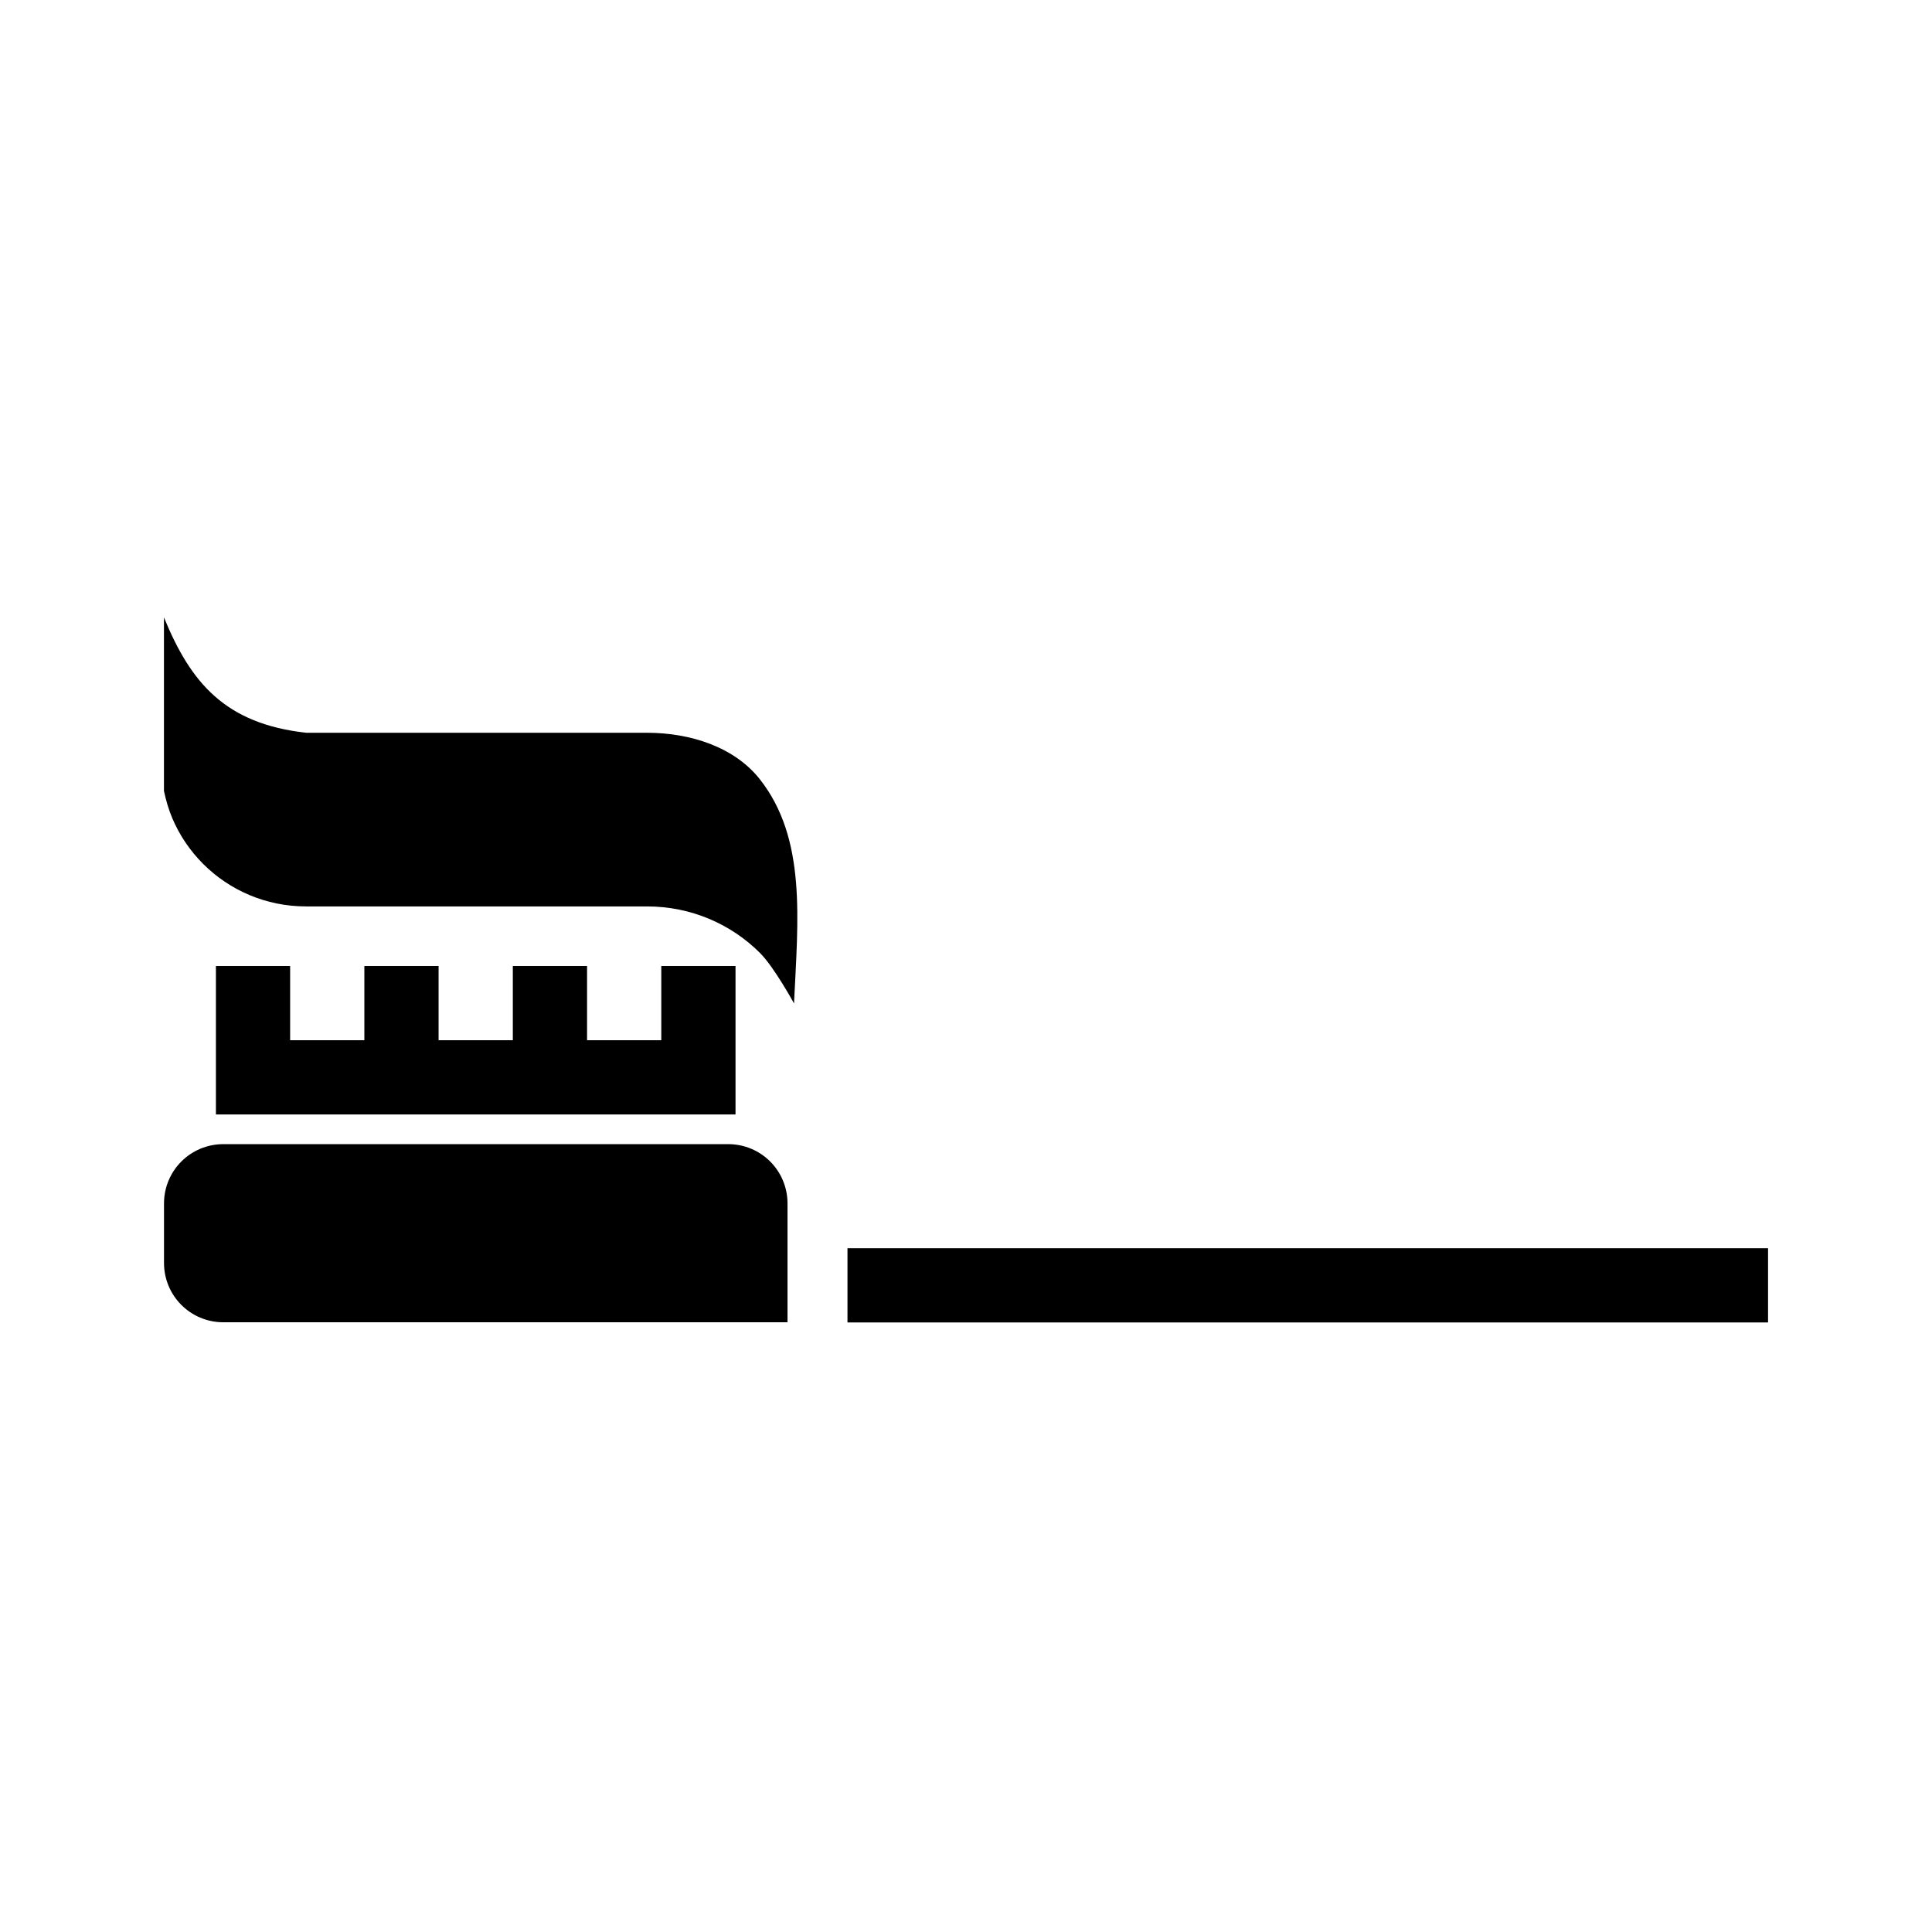
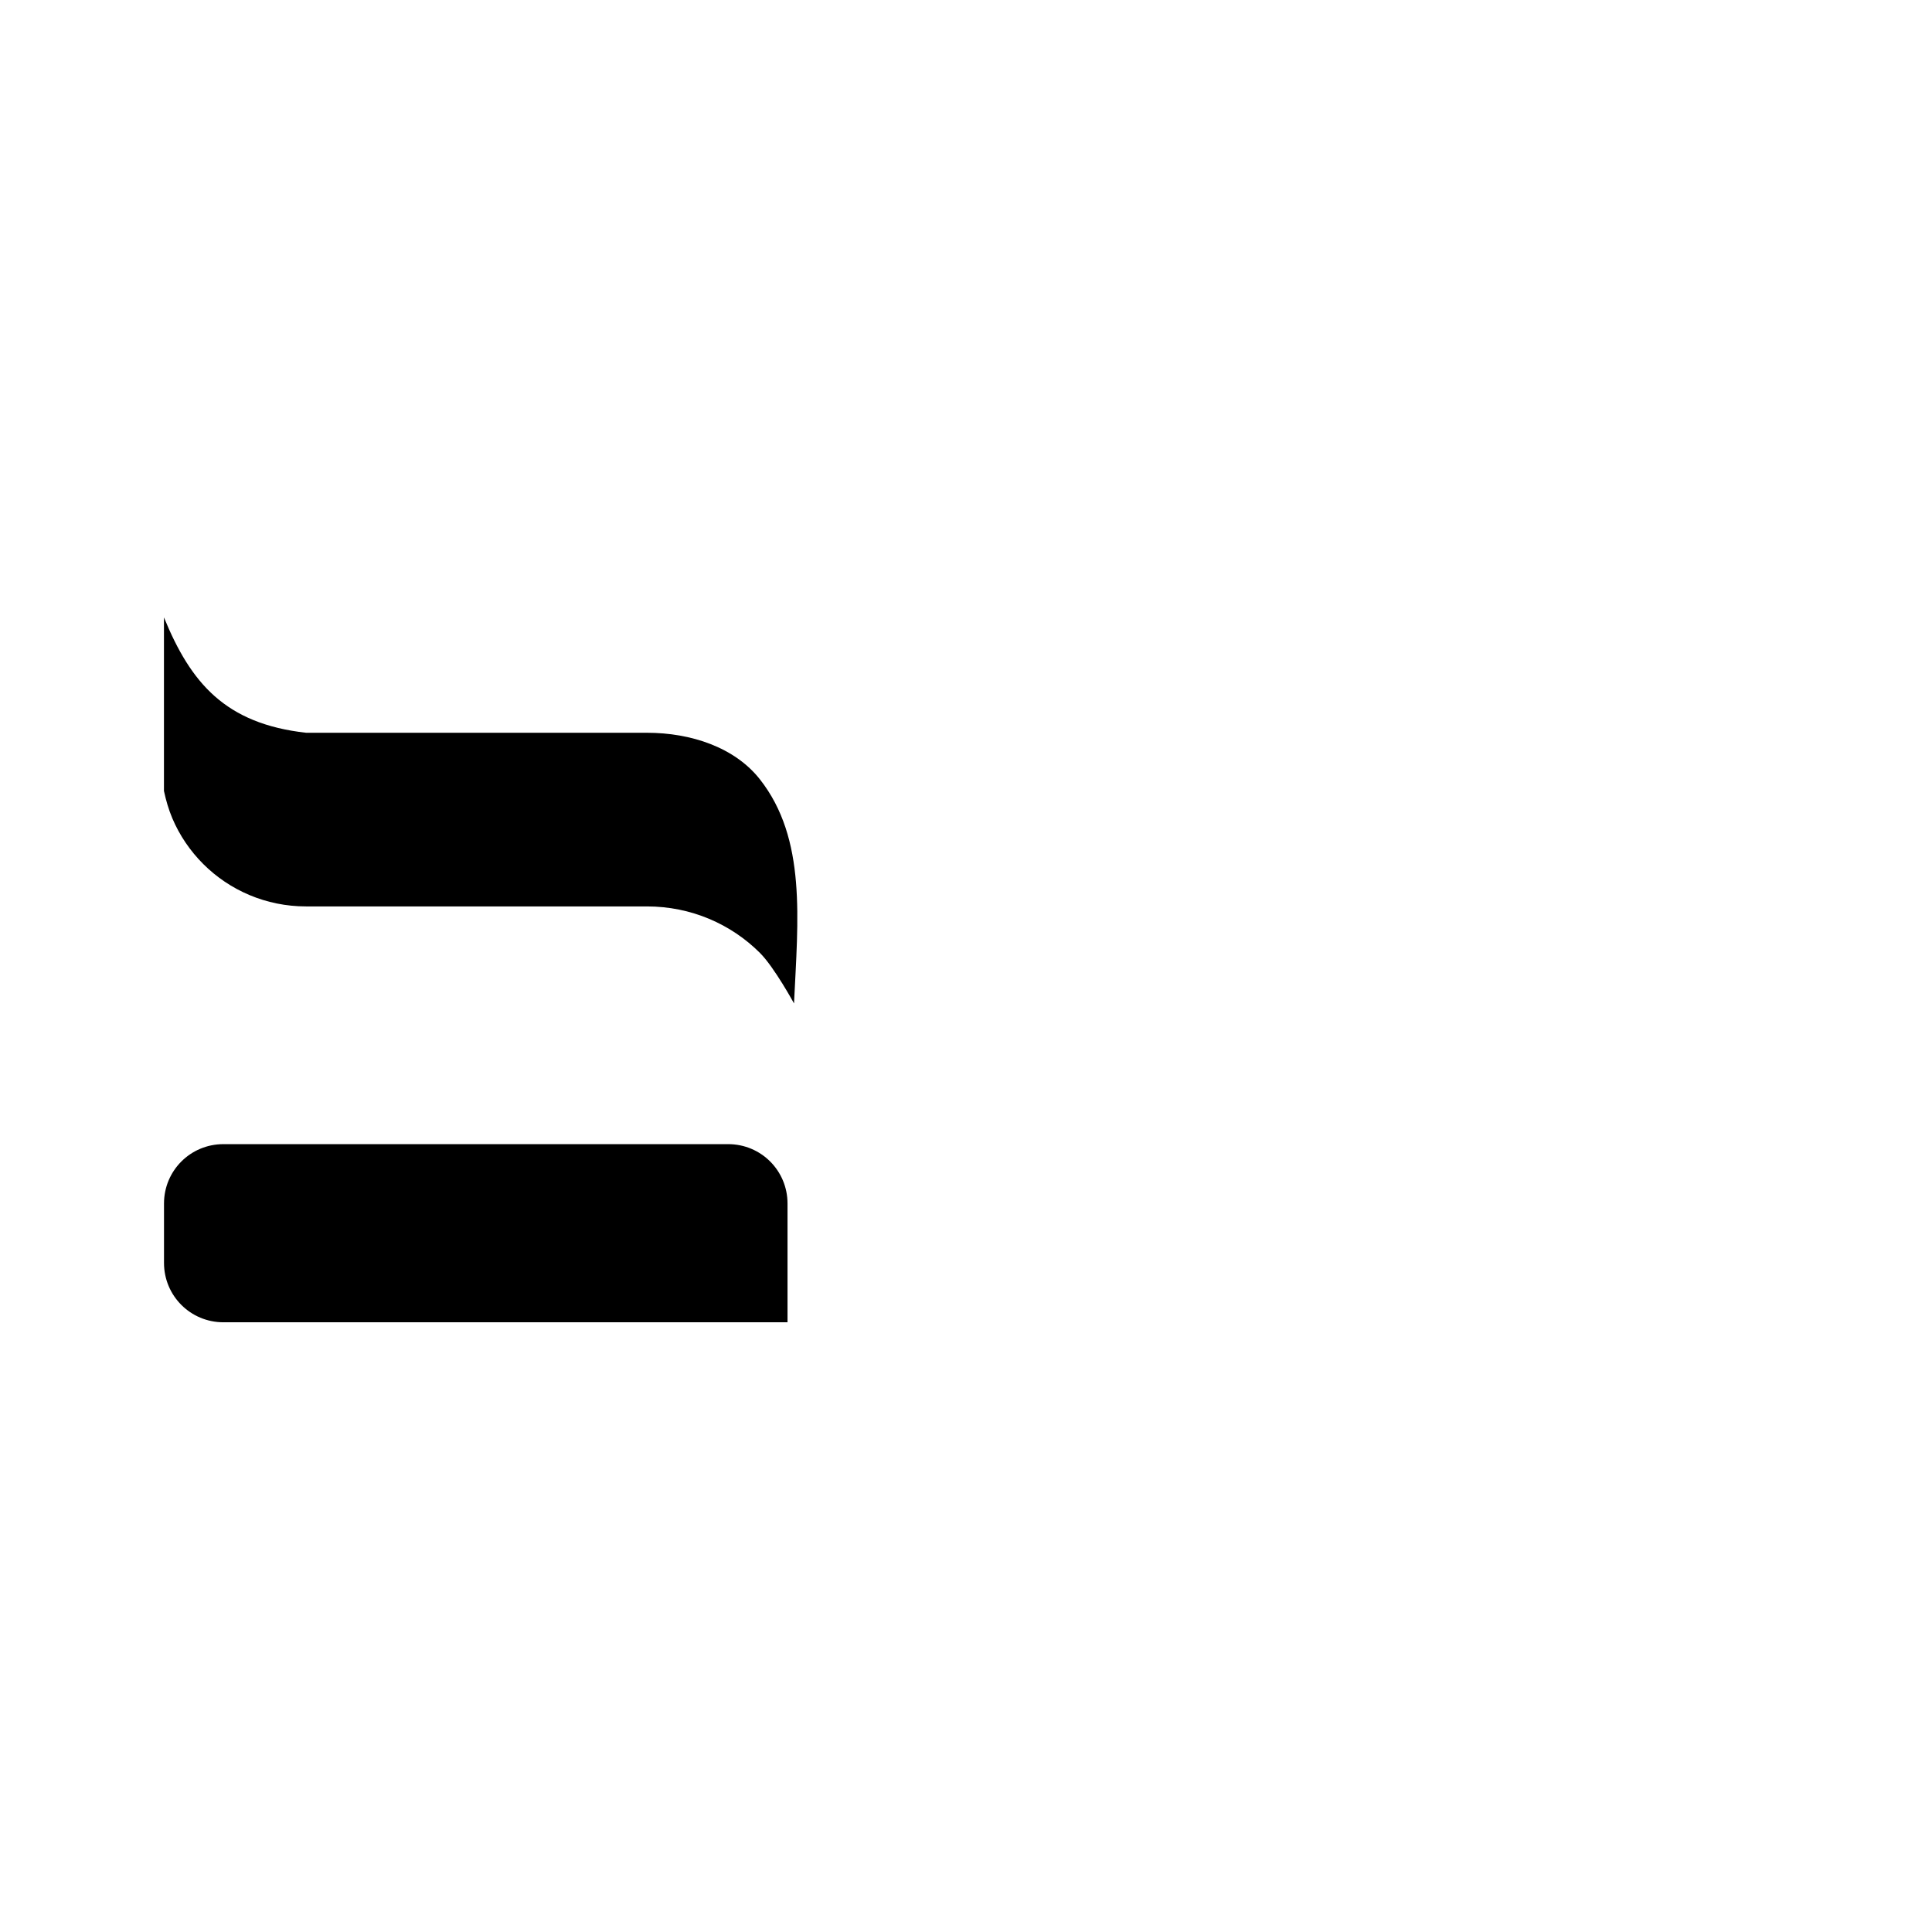
<svg xmlns="http://www.w3.org/2000/svg" fill="#000000" width="800px" height="800px" version="1.1" viewBox="144 144 512 512">
  <g>
-     <path d="m368.59 474.79v19.672h243.96v-19.672z" />
    <path d="m187.45 307.62v45.988c0.535 2.492 1.238 4.926 2.207 7.219 1.938 4.586 4.754 8.703 8.23 12.168 6.949 6.926 16.578 11.215 27.227 11.215h90.332c11.715 0 22.297 4.691 29.941 12.316 3.82 3.812 9.035 13.391 9.035 13.391 1.047-22.184 3.359-43.617-9.035-59.379-6.66-8.469-18.227-12.348-29.941-12.348h-90.332c-21.43-2.41-30.551-13.203-37.664-30.57z" />
-     <path d="m201.22 400v39.344h137.7v-39.344h-19.672v19.672h-19.672v-19.672h-19.672v19.672h-19.672v-19.672h-19.672v19.672h-19.672v-19.672z" />
    <path d="m203.2 447.21c-8.719 0-15.738 7.019-15.738 15.734v15.738c0 8.719 7.019 15.738 15.738 15.738h149.5v-31.477c0-8.719-7.019-15.734-15.738-15.734h-133.76z" />
  </g>
</svg>